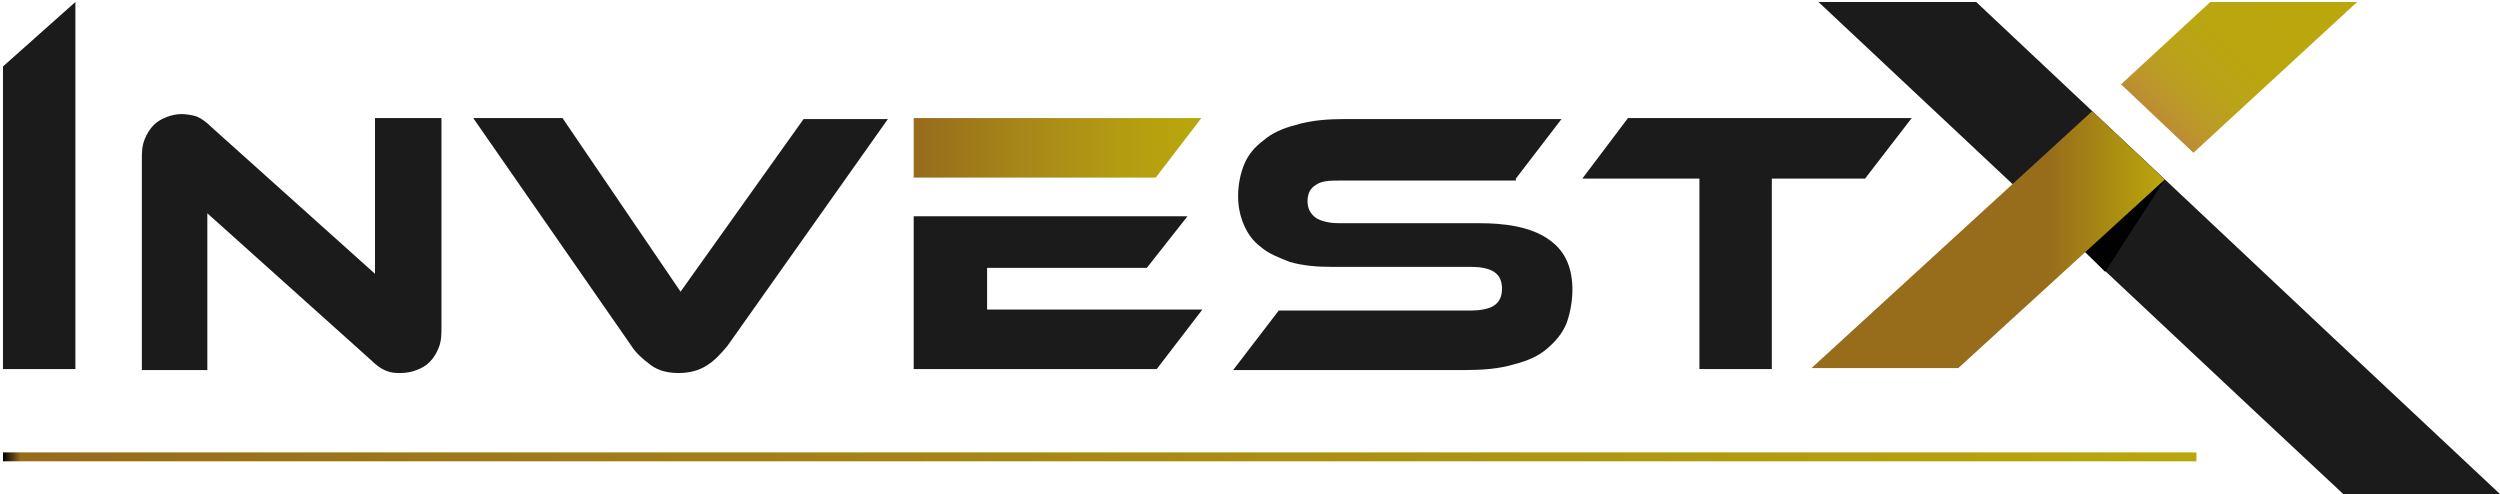
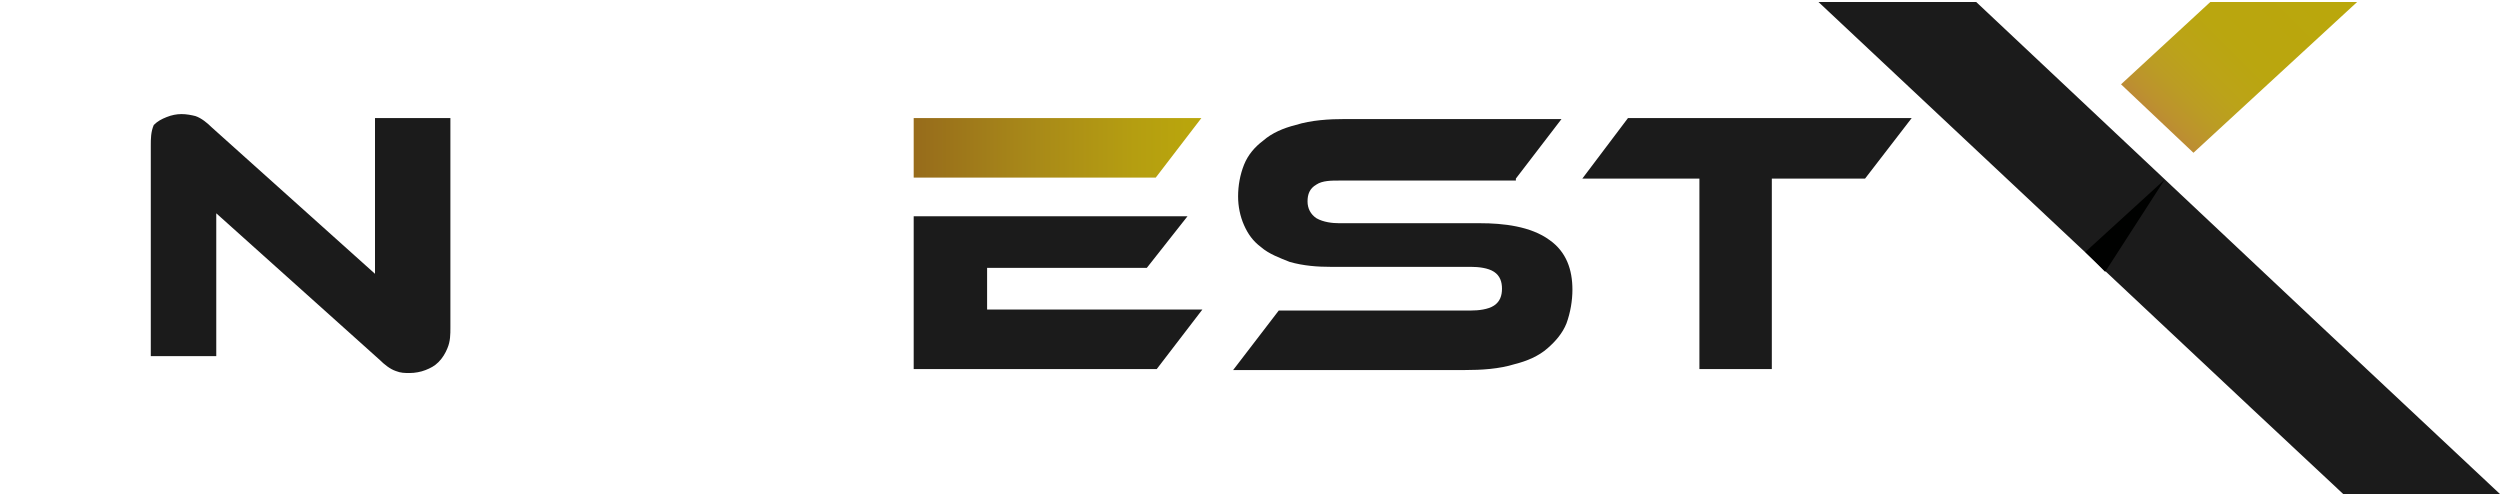
<svg xmlns="http://www.w3.org/2000/svg" version="1.1" id="Laag_1" x="0px" y="0px" viewBox="0 0 252 49.8" style="enable-background:new 0 0 252 49.8;" xml:space="preserve">
  <style type="text/css">
	.st0{fill-rule:evenodd;clip-rule:evenodd;fill:url(#SVGID_1_);}
	.st1{fill-rule:evenodd;clip-rule:evenodd;fill:url(#SVGID_2_);}
	.st2{fill-rule:evenodd;clip-rule:evenodd;fill:#1B1B1B;}
	.st3{fill-rule:evenodd;clip-rule:evenodd;fill:#000100;}
	.st4{fill-rule:evenodd;clip-rule:evenodd;fill:url(#SVGID_3_);}
	.st5{fill-rule:evenodd;clip-rule:evenodd;fill:url(#SVGID_4_);}
</style>
  <linearGradient id="SVGID_1_" gradientUnits="userSpaceOnUse" x1="221.374" y1="46.048" x2="0.312" y2="46.048">
    <stop offset="0" style="stop-color:#BAA70B" />
    <stop offset="0.992" style="stop-color:#976C1B" />
    <stop offset="1" style="stop-color:#000000" />
  </linearGradient>
-   <rect x="0.3" y="45.6" class="st0" width="221.1" height="0.9" />
  <linearGradient id="SVGID_2_" gradientUnits="userSpaceOnUse" x1="121.107" y1="14.921" x2="92.135" y2="14.921">
    <stop offset="0" style="stop-color:#BAA70B" />
    <stop offset="0.233" style="stop-color:#B59E11" />
    <stop offset="0.619" style="stop-color:#A78719" />
    <stop offset="0.992" style="stop-color:#976C1B" />
  </linearGradient>
  <polygon class="st1" points="116.5,17.9 121.1,11.9 92.1,11.9 92.1,17.9 " />
  <polygon class="st2" points="183.3,0.2 199.2,0.2 234.5,33.4 252,49.8 236.2,49.8 227,41.2 " />
  <polygon class="st3" points="218.2,18.1 218.2,18.1 212.2,27.4 210.2,25.4 218.2,18.1 " />
  <polygon class="st2" points="192.7,11.9 164.1,11.9 159.5,18 171.3,18 171.3,37.2 178.6,37.2 178.6,18 188,18 " />
  <path class="st2" d="M152.8,18l4.6-6h-21.8c-1.6,0-3.4,0.1-5,0.6c-1.2,0.3-2.4,0.8-3.3,1.6c-0.8,0.6-1.5,1.4-1.9,2.4  c-0.4,1-0.6,2.1-0.6,3.2c0,1,0.2,2,0.6,2.9c0.4,0.9,0.9,1.6,1.7,2.2c0.8,0.7,1.9,1.1,2.9,1.5c1.4,0.4,2.8,0.5,4.2,0.5h14.1  c0.7,0,1.7,0.1,2.3,0.5c0.6,0.4,0.8,1,0.8,1.7c0,0.7-0.2,1.3-0.8,1.7c-0.6,0.4-1.6,0.5-2.3,0.5h-19.4l-4.6,6h23.4  c1.6,0,3.4-0.1,5-0.6c1.2-0.3,2.4-0.8,3.3-1.6c0.8-0.7,1.5-1.5,1.9-2.5c0.4-1.1,0.6-2.3,0.6-3.4c0-2-0.6-3.8-2.3-5  c-1.9-1.4-4.7-1.7-7-1.7H135c-0.7,0-1.6-0.1-2.3-0.5c-0.6-0.4-0.9-1-0.9-1.7s0.2-1.3,0.9-1.7c0.6-0.4,1.5-0.4,2.3-0.4H152.8z" />
  <polygon class="st2" points="121.2,31.2 99.5,31.2 99.5,27 115.6,27 119.7,21.8 102.1,21.8 99.5,21.8 92.1,21.8 92.1,37.2   116.6,37.2 " />
-   <path class="st2" d="M56.7,11.9h-9l15.9,22.9c0.5,0.8,1.2,1.4,2,2c0.8,0.6,1.8,0.8,2.8,0.8c1,0,2-0.2,2.9-0.8c0.8-0.5,1.4-1.2,2-1.9  l16.2-22.9H81L68.6,29.4L56.7,11.9z" />
-   <path class="st2" d="M44.4,11.9h-6.6v15.7L21.3,12.8c-0.4-0.4-1-0.9-1.6-1.1c-0.4-0.1-0.9-0.2-1.4-0.2c-0.5,0-1,0.1-1.5,0.3  c-0.5,0.2-0.9,0.4-1.3,0.8c-0.4,0.4-0.7,0.9-0.9,1.4c-0.3,0.7-0.3,1.4-0.3,2.1v21.2h6.6V21.5l16.5,14.8c0.4,0.4,1,0.9,1.6,1.1  c0.5,0.2,0.9,0.2,1.4,0.2c0.5,0,1.1-0.1,1.6-0.3c0.5-0.2,0.9-0.4,1.3-0.8c0.4-0.4,0.7-0.9,0.9-1.4c0.3-0.7,0.3-1.4,0.3-2.1V11.9z" />
-   <polygon class="st2" points="7.6,37.2 7.6,0.2 0.3,6.7 0.3,37.2 " />
+   <path class="st2" d="M44.4,11.9h-6.6v15.7L21.3,12.8c-0.4-0.4-1-0.9-1.6-1.1c-0.4-0.1-0.9-0.2-1.4-0.2c-0.5,0-1,0.1-1.5,0.3  c-0.5,0.2-0.9,0.4-1.3,0.8c-0.3,0.7-0.3,1.4-0.3,2.1v21.2h6.6V21.5l16.5,14.8c0.4,0.4,1,0.9,1.6,1.1  c0.5,0.2,0.9,0.2,1.4,0.2c0.5,0,1.1-0.1,1.6-0.3c0.5-0.2,0.9-0.4,1.3-0.8c0.4-0.4,0.7-0.9,0.9-1.4c0.3-0.7,0.3-1.4,0.3-2.1V11.9z" />
  <linearGradient id="SVGID_3_" gradientUnits="userSpaceOnUse" x1="217.641" y1="12.4" x2="233.71" y2="-3.669">
    <stop offset="0" style="stop-color:#BC8A35" />
    <stop offset="5.839813e-02" style="stop-color:#BC922E" />
    <stop offset="0.165" style="stop-color:#BB9C24" />
    <stop offset="0.297" style="stop-color:#BBA319" />
    <stop offset="0.483" style="stop-color:#BAA60F" />
    <stop offset="1" style="stop-color:#BAA70B" />
  </linearGradient>
  <polygon class="st4" points="213.8,8.5 222.8,0.2 237.6,0.2 221.1,15.4 " />
  <linearGradient id="SVGID_4_" gradientUnits="userSpaceOnUse" x1="218.171" y1="24.163" x2="182.62" y2="24.163">
    <stop offset="0" style="stop-color:#BAA70B" />
    <stop offset="0.332" style="stop-color:#976C1B" />
  </linearGradient>
-   <polygon class="st5" points="197.4,37.1 182.6,37.1 210.9,11.2 218.2,18.1 " />
</svg>